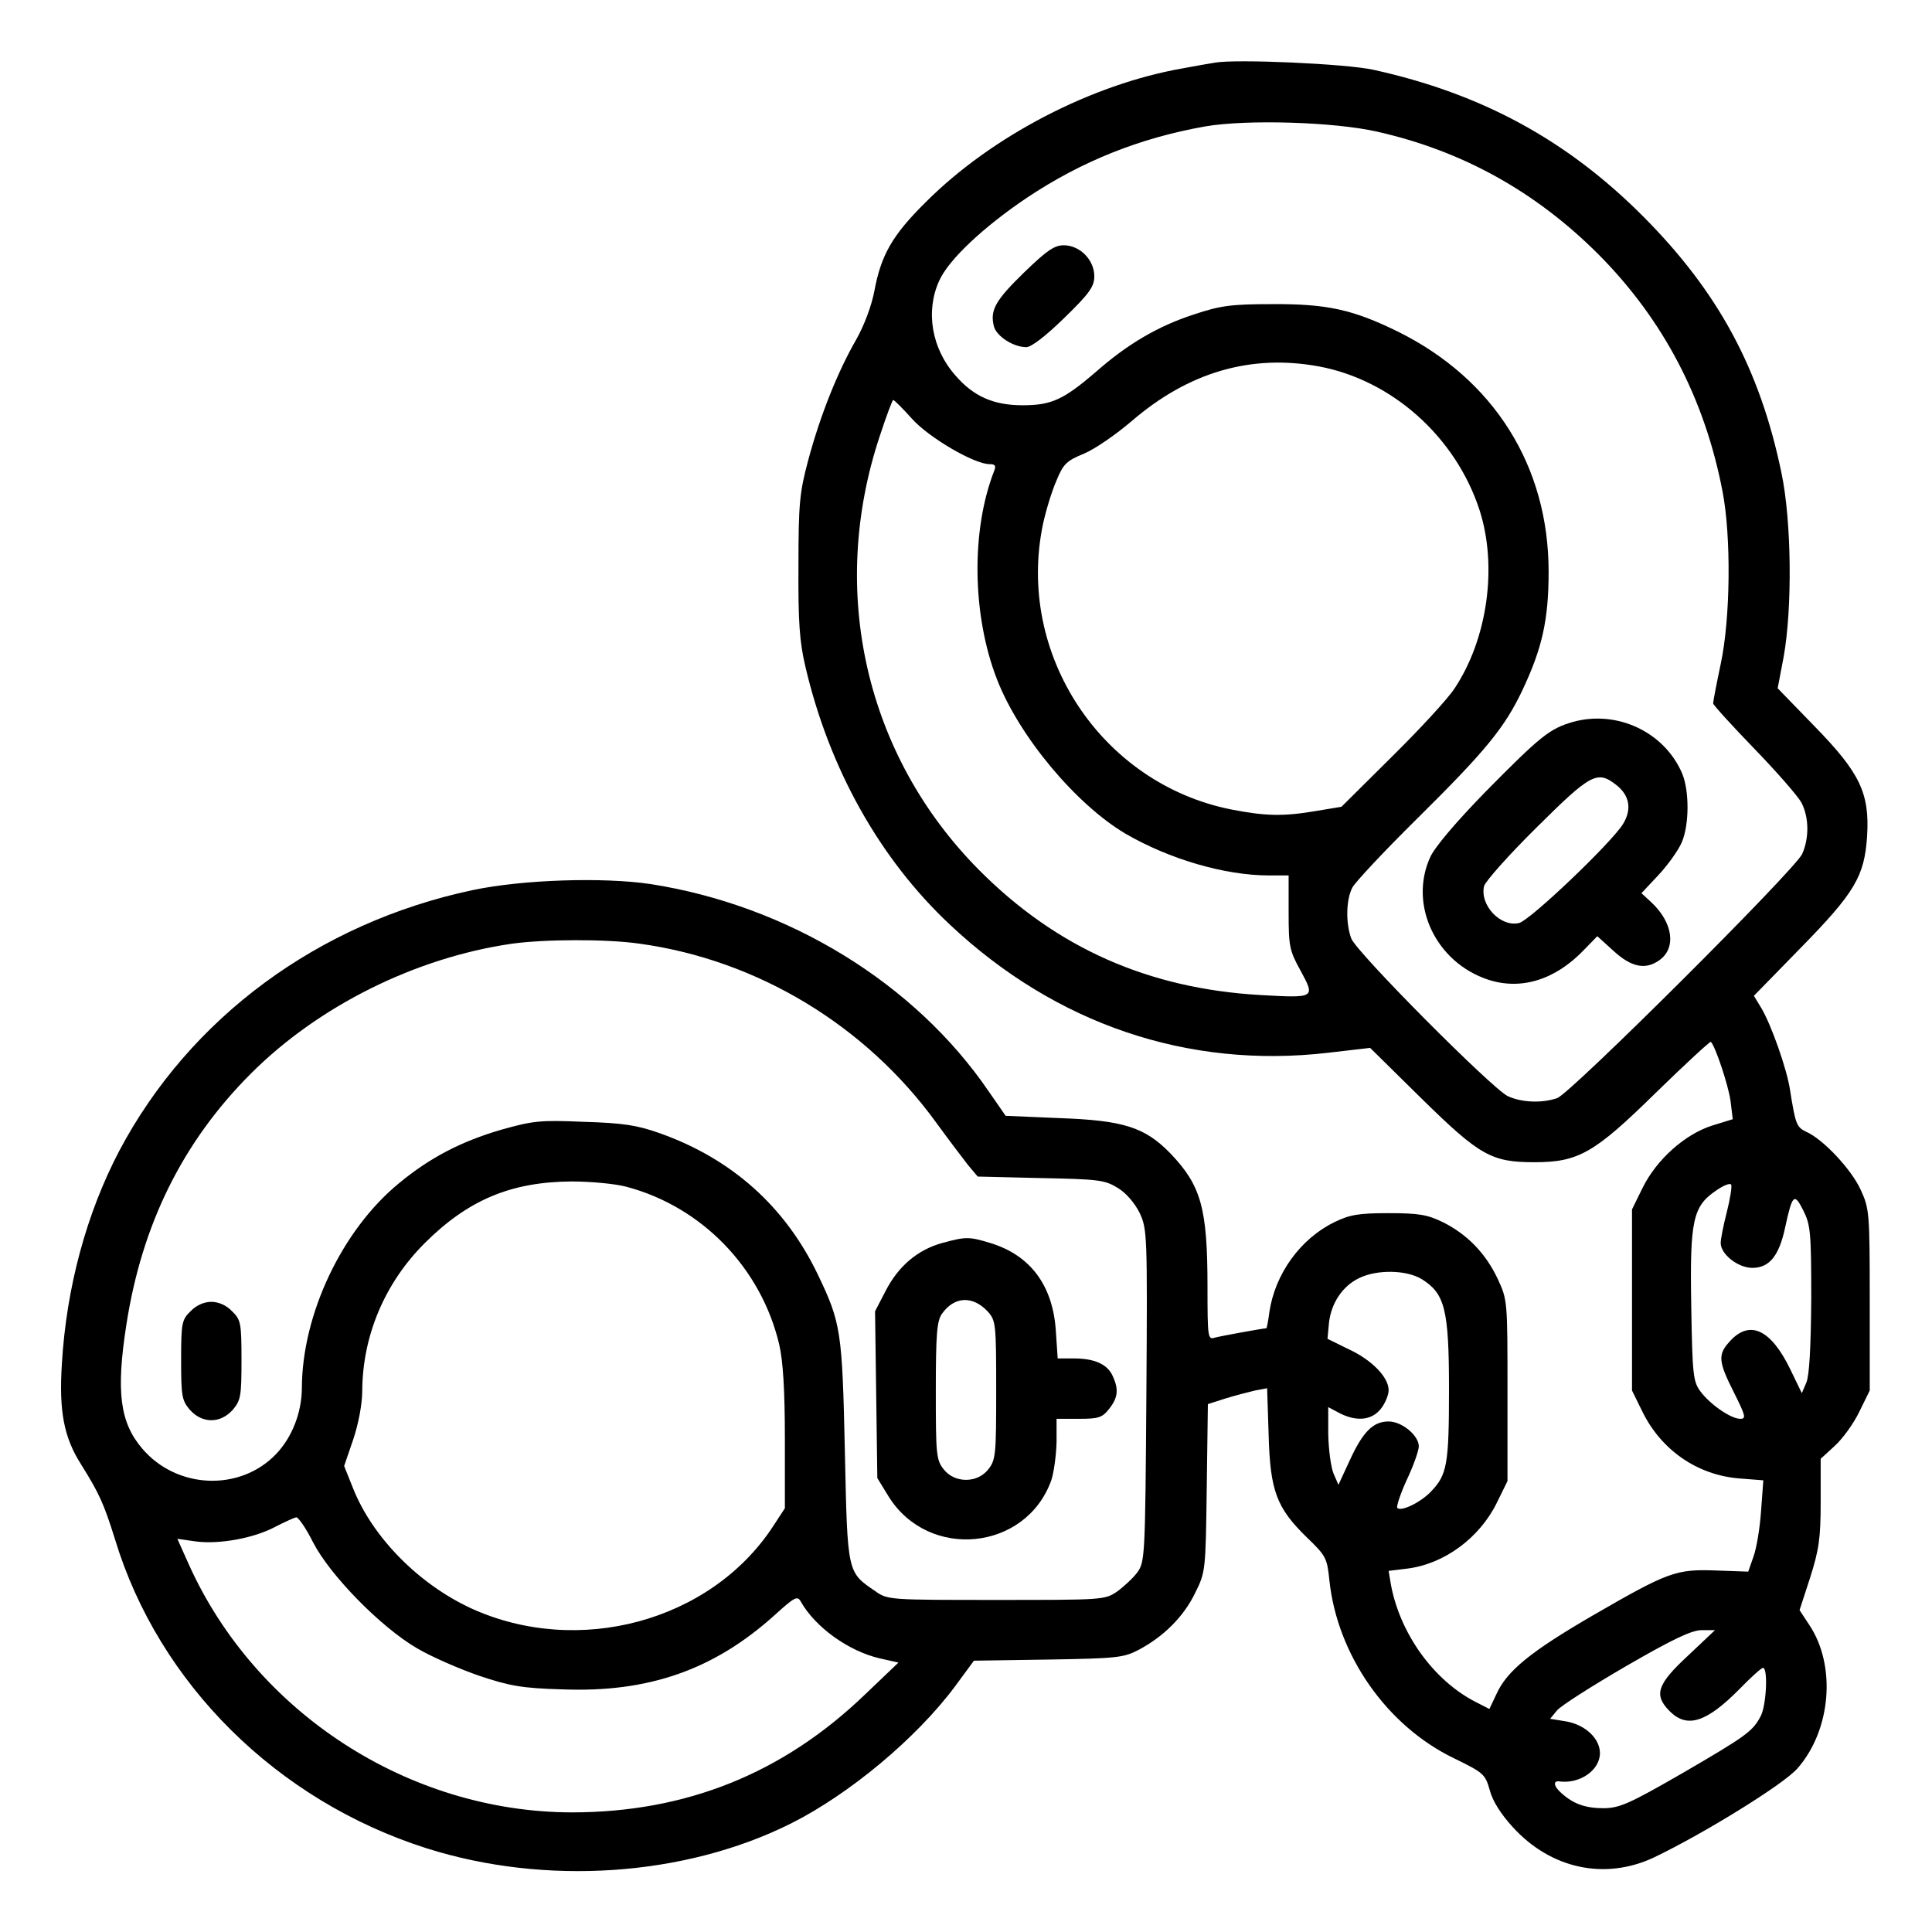
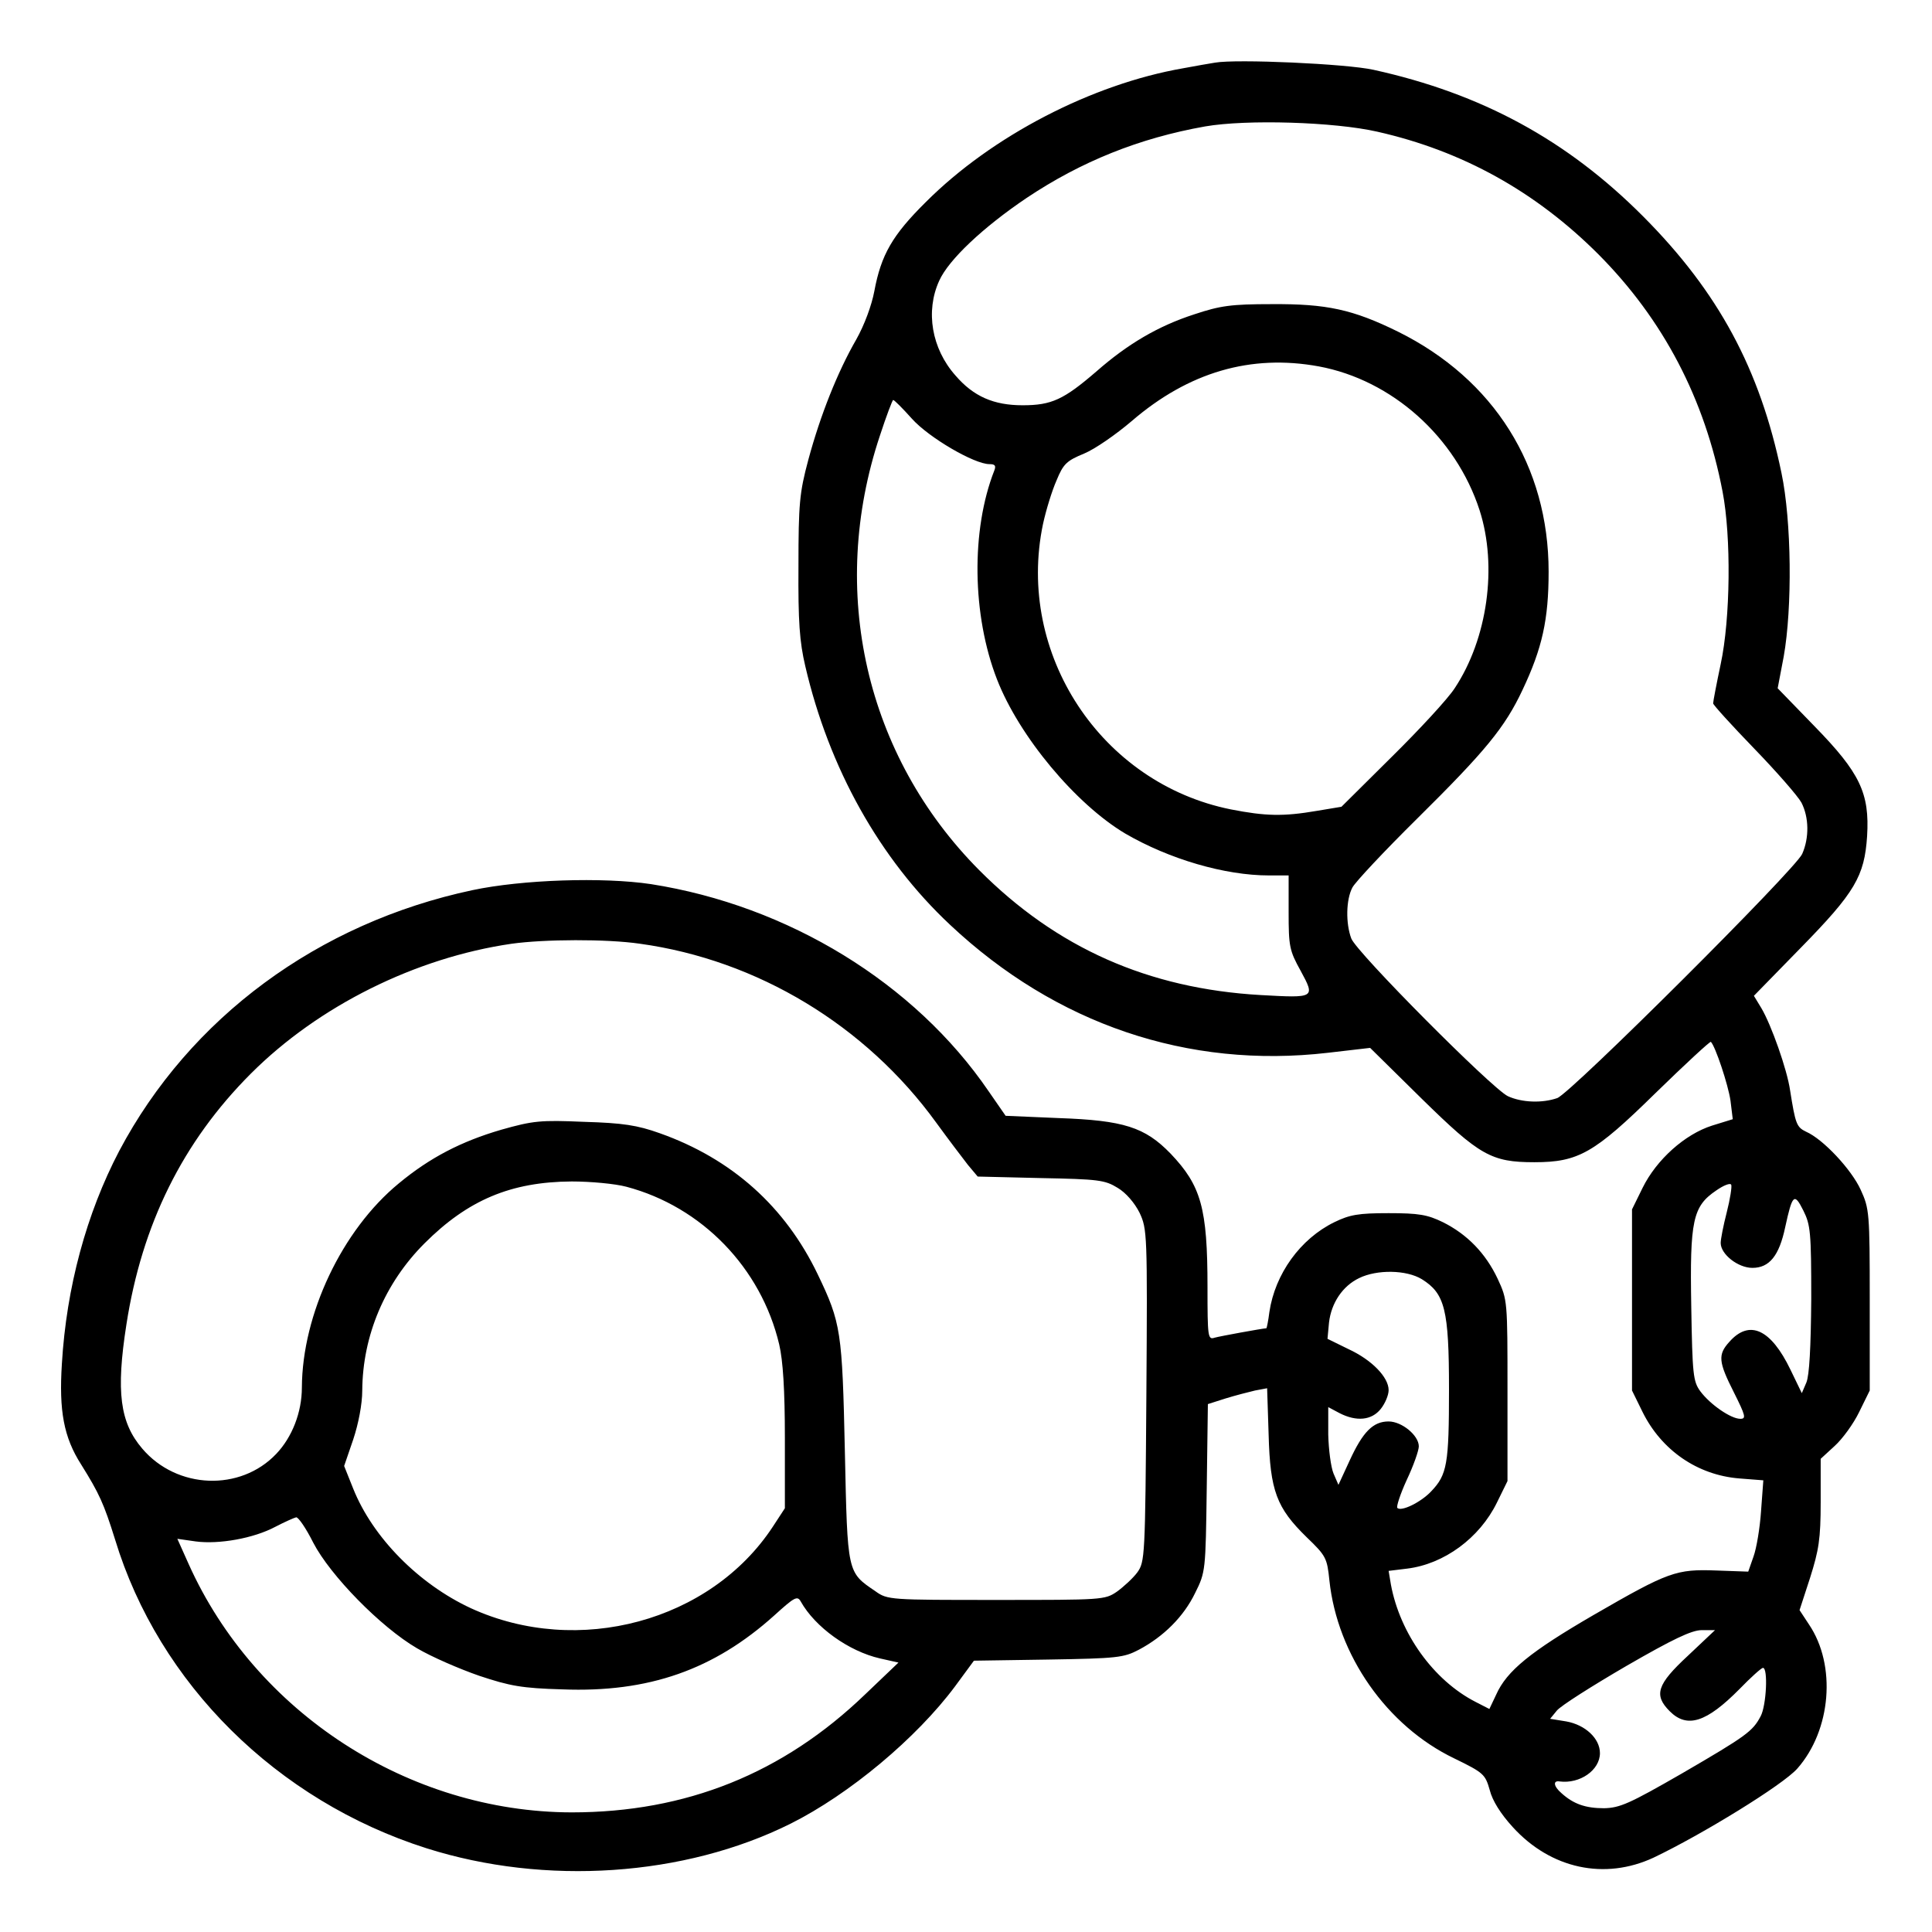
<svg xmlns="http://www.w3.org/2000/svg" width="682.667" height="682.667" version="1.0" viewBox="0 0 512 512">
  <path d="M322 16.6c-1.4.2-5.2.9-8.5 1.5-24.1 4.2-50.6 17.9-68.1 35.4-8.9 8.8-11.9 14-13.7 23.7-.7 3.7-2.6 8.9-4.8 12.8-4.9 8.5-9.5 20-12.7 31.9-2.3 8.6-2.6 11.5-2.6 28.1-.1 14.8.3 20.1 1.8 26.5 6.3 27.1 19.7 51.1 38.4 68.6 28 26.3 63 38.2 100.1 33.9l11.2-1.3 13.7 13.5c15.3 15 18.4 16.8 29.8 16.8 11.7 0 15.9-2.4 32.1-18.3 7.9-7.7 14.5-13.8 14.7-13.6 1.2 1.2 4.6 11.4 5.2 15.6l.6 4.9-5.5 1.7c-7.2 2.3-14.7 9-18.4 16.5l-2.8 5.7v48l2.8 5.7c5 10.1 14.5 16.7 25.6 17.6l6.4.5-.6 8.1c-.3 4.5-1.2 9.9-2 12.1l-1.4 4-8.4-.3c-10.7-.4-12.7.3-32.6 11.8-16.7 9.7-23 14.8-25.8 21.1l-1.8 3.8-3.7-1.9c-11.1-5.7-20-18.1-22.4-31.1l-.6-3.6 4.9-.6c9.8-1.2 19.2-8.1 23.8-17.5l2.8-5.7v-24c0-23.8 0-24-2.6-29.6-3.2-6.8-8.1-11.8-14.5-15-4.1-2-6.4-2.4-14.4-2.4s-10.3.4-14.4 2.4c-9 4.4-15.7 13.7-17.2 23.8-.3 2.4-.7 4.3-.8 4.3-1.3.1-12.3 2.1-13.7 2.5-1.8.6-1.9-.1-1.9-13.4 0-21-1.7-26.9-9.8-35.4-6.8-7-12.4-8.8-29.7-9.4l-14-.6-4.5-6.5c-19.6-28.7-53.1-49.2-89.5-54.9-12.7-1.9-34.1-1.2-47.3 1.6-40.9 8.7-74.9 33.8-93.6 69.1-8.7 16.6-14 36.2-15.2 56.4-.8 12.5.5 19.5 5.1 26.7 4.8 7.7 6 10.3 9 19.9 11.6 38.2 42.9 69.2 82.5 81.8 31.5 10 68.4 7.5 96.5-6.5 15.6-7.8 33.4-22.7 43.6-36.4l5-6.8 19.7-.3c18.3-.3 20-.5 24-2.6 6.6-3.5 11.9-8.8 14.9-15 2.8-5.6 2.8-5.9 3.1-27.9l.3-22.2 4.7-1.5c2.6-.8 6.1-1.7 7.8-2.1l3.2-.6.4 12.3c.4 14.9 2.1 19.4 10.1 27.2 5.1 4.9 5.4 5.5 6 11.4 2.1 19.8 15.2 38.6 33.1 47.2 7.8 3.8 8.2 4.2 9.4 8.4.7 2.8 2.9 6.3 6.1 9.8 10.1 11.1 24.4 14.1 37.3 8.1 13-6.2 34.3-19.3 38.1-23.6 9-10.2 10.4-27.4 3.1-38.2l-2.5-3.8 2.8-8.6c2.3-7.3 2.8-10.2 2.8-20.1v-11.4l3.7-3.4c2.1-1.9 5-5.9 6.5-9l2.8-5.7v-24c0-23.1-.1-24.2-2.4-29.2-2.4-5.3-9.9-13.4-14.5-15.4-2.5-1.2-2.8-2.1-4.2-10.9-.8-5.6-5-17.4-7.6-21.8l-2-3.3 12.4-12.7c14.4-14.7 16.9-19 17.6-29.6.7-11.4-1.9-16.8-13.9-29.1l-9.8-10.1 1.6-8.4c2.3-12.9 2.1-35.9-.6-48.7-5.7-27.5-16.7-47.9-36.6-67.9-20.2-20.3-42.9-32.6-71.5-38.9-7.2-1.6-36.3-2.9-42-1.9zm43 18.3c22.6 5.1 42 15.9 58.6 32.5 17.2 17.3 28.2 38.3 32.9 62.9 2.3 11.9 2.1 33.6-.5 45.7-1.1 5.2-2 9.9-2 10.4 0 .4 4.9 5.8 10.9 12 5.9 6.1 11.5 12.5 12.5 14.3 2 3.9 2.1 9.3.2 13.6-1.8 4.1-61.2 63.3-64.9 64.7-4 1.4-9.4 1.2-13.1-.5-4.2-2-40.2-38.2-41.5-41.8-1.5-4-1.4-10.3.3-13.5.8-1.5 8.5-9.7 17.1-18.2 18.2-18 23.3-24.2 28-34.2 5.2-11 6.9-18.6 6.9-31.3 0-28-14.5-51-39.9-63.6-12-5.9-18.9-7.4-33.5-7.3-10.7 0-13.6.4-20.5 2.7-9.6 3.1-17.7 7.9-25.9 15.1-8.7 7.5-11.9 9-19.6 9-7.6 0-13-2.3-17.8-7.9-6.3-7.1-8-17-4.3-25.1 2.5-5.6 11.7-14.2 23.1-21.9 14.5-9.7 29.9-15.9 47.4-19 11-1.9 34.2-1.2 45.6 1.4zm-15.5 62.2c19.4 3.6 36.3 18.7 42.6 38.1 4.8 14.9 2.1 34.1-6.6 47.2-1.8 2.8-9.4 11-16.7 18.2l-13.3 13.2-6.6 1.1c-8.8 1.5-13.5 1.4-22.7-.4-34.4-6.9-57-41.2-49.8-75.6.8-3.7 2.4-8.9 3.6-11.6 1.8-4.4 2.7-5.2 7.3-7.1 2.9-1.2 8.5-5.1 12.6-8.6 15.1-13 31.6-17.8 49.6-14.5zM241.7 111c4.5 5 16.5 12 20.5 12 1.5 0 1.8.4 1.3 1.7-6.2 15.8-5.9 38.3.7 55.3 5.9 15.2 20.9 33.1 34 40.9 11.7 6.8 26.4 11.1 38.1 11.1h5.2v9.7c0 9.1.2 10.2 3.2 15.6 3.9 7.2 3.8 7.2-10.6 6.4-29.8-1.7-54.1-12.5-74.6-33.1-30.1-30.3-40.1-73.9-26.3-115.2 1.7-5.2 3.3-9.4 3.5-9.4.3 0 2.5 2.2 5 5zm-72.1 139.1c31.1 4.3 59.8 21.6 78.5 47.4 3.2 4.4 7 9.4 8.4 11.2l2.6 3.1 16.7.4c15.3.3 17 .5 20.4 2.6 2.2 1.3 4.5 4 5.8 6.6 2 4.3 2.1 5.4 1.8 48.4-.3 42.9-.4 44.1-2.4 46.9-1.1 1.5-3.6 3.8-5.4 5.1-3.2 2.2-3.9 2.2-32 2.2s-28.8 0-32-2.3c-7.5-5.1-7.4-4.6-8.1-37-.7-31.9-1-34.1-7.2-47-8.6-17.9-22.7-30.6-41.9-37.4-5.9-2.1-9.7-2.7-20-3-11.6-.5-13.5-.3-22 2.1-10.6 3.1-18.9 7.4-27.1 14.2C90.6 326 80.1 348.3 80 367.7c0 6.6-2.6 13.2-6.8 17.6-9.5 10-26.3 9.4-35.5-1.4-5.9-6.9-7-15-4.2-32.9 4.1-26.5 14.9-48.4 33-66.5 17.9-17.9 43.6-30.7 69.1-34.4 8.6-1.2 25.1-1.3 34 0zm-3.6 64.4c20 5.3 35.7 21.5 40.5 41.8 1 4.3 1.5 12 1.5 24.8v18.6l-3.2 4.9c-16.5 25.1-51.6 34.6-80 21.6-13.8-6.4-26-18.7-31.2-31.7l-2.4-6 2.4-7c1.4-4.2 2.4-9.4 2.4-13 .1-14.6 6-28.5 16.5-39 11.5-11.5 22.9-16.3 39-16.4 5 0 11.5.6 14.5 1.4zm291.6 6.8c-.9 3.5-1.6 7.1-1.6 8.1 0 3 4.6 6.6 8.4 6.6 4.5 0 7.1-3.2 8.7-10.8 1.9-8.7 2.4-9.2 4.8-4.4 1.9 3.8 2.1 5.7 2.1 23.4-.1 12.9-.5 20.3-1.3 22.2l-1.2 2.8-3-6.2c-5.2-10.8-10.9-13.4-16.2-7.4-3.1 3.4-2.9 5.3 1.2 13.4 3.1 6.2 3.3 7 1.7 7-2.5 0-8-3.8-10.6-7.3-1.9-2.6-2.1-4.4-2.4-22.5-.4-22.8.4-26.5 6.6-30.7 2-1.4 3.8-2.1 4-1.5.2.5-.3 3.8-1.2 7.3zM376.8 339c6.1 3.8 7.2 8 7.2 29.2 0 19.8-.5 22.6-4.7 27-2.7 2.9-8 5.5-9 4.4-.3-.3.8-3.7 2.5-7.4 1.8-3.8 3.2-7.8 3.2-8.9 0-2.9-4.5-6.6-8-6.6-4.1 0-6.8 2.7-10.3 10.3l-3 6.5-1.3-3c-.7-1.7-1.3-6.3-1.4-10.3v-7.3l3 1.6c4.5 2.3 8.5 1.9 10.9-1.1 1.2-1.5 2.1-3.7 2.1-5 0-3.4-4.4-8-10.7-10.9l-5.5-2.7.4-4.3c.6-5.2 3.6-9.7 8-11.8 4.7-2.3 12.5-2.2 16.6.3zM83 408.8c4.5 8.7 17.9 22.4 27.5 28 3.9 2.3 11.3 5.5 16.5 7.3 8.1 2.7 11.3 3.3 22 3.6 22.9.9 40.2-5.2 56.2-19.6 5.3-4.8 6.1-5.3 7-3.7 3.8 6.8 12.7 13.2 21 15.1l4.9 1.1-8.8 8.4c-21.8 21-47.5 31.3-77.8 31.3-43.2-.1-83.8-26.4-101.5-65.8l-3-6.7 4.9.7c6.1.8 15.3-.8 21.1-3.9 2.5-1.3 5-2.4 5.5-2.5.6 0 2.6 2.9 4.5 6.7zm364.3 30c-8.2 7.6-9.1 10.4-4.8 14.7 4.6 4.6 9.7 3 18.5-5.9 3-3.1 5.8-5.6 6.2-5.6 1.4 0 .9 10-.6 12.8-2.1 4-3.7 5.2-20.9 15.2-13.9 8-16.4 9.1-20.6 9.2-4.9 0-8.1-1.1-11.3-4-2.1-1.8-2.3-3.4-.5-3.1 5.4.7 10.7-3 10.7-7.5 0-3.9-3.9-7.5-8.9-8.4l-4.3-.7 1.8-2.2c1.1-1.3 9.3-6.5 18.4-11.8 12.3-7.1 17.3-9.5 20-9.5h3.5l-7.2 6.8z" />
-   <path d="M271.4 72.2c-7.6 7.4-9.1 10-8 14.3.7 2.6 5.1 5.5 8.6 5.5 1.3 0 5.2-3 10.1-7.8 6.7-6.5 7.9-8.3 7.9-11 0-4.3-3.8-8.2-8.1-8.2-2.5 0-4.5 1.4-10.5 7.2zM416.9 191.3c-6.2 1.8-8.5 3.6-23.2 18.5-7.8 8-13.5 14.7-14.7 17.4-5.7 12.6 1.5 27.8 15.3 32.4 8.8 2.9 17.9.1 25.6-8l3.4-3.5 4.3 3.9c4.7 4.3 8.4 5.1 12.1 2.5 4.6-3.2 3.7-10-2.1-15.4l-2.6-2.4 4.6-4.9c2.5-2.7 5.2-6.5 6.1-8.6 2-4.7 2-13.6.1-18.2-4.7-11-17.2-16.9-28.9-13.7zm11.4 16.7c3.6 2.8 4.2 6.5 1.8 10.4-3.1 5-24.5 25.4-27.5 26.2-4.9 1.2-10.5-4.7-9.3-9.8.4-1.3 6.6-8.3 14-15.6 14.3-14.2 16-15.1 21-11.2zM249.7 329.4c-6.5 1.8-11.6 6.1-15 12.7l-2.8 5.4.3 22.1.3 22.1 3 4.9c10.6 17 36.4 14.4 43.1-4.3.7-2.1 1.3-6.6 1.4-10.1V376h5.9c5.2 0 6.2-.3 8-2.6 2.4-3 2.6-5.2 1-8.7-1.4-3.2-4.9-4.7-10.3-4.7h-4.3l-.5-7.4c-.8-12-6.8-20-17.4-23.2-5.6-1.7-6.4-1.7-12.7 0zm12.1 18.2c2.1 2.4 2.2 3.2 2.2 20.8 0 17-.1 18.5-2.1 21-2.9 3.7-8.9 3.7-11.8 0-2-2.5-2.1-4-2.1-20.8 0-15.1.3-18.5 1.6-20.4 3.3-4.7 8.2-4.9 12.2-.6zM50.5 347.5c-2.3 2.2-2.5 3.1-2.5 12.9 0 9.6.2 10.7 2.3 13.2 3.3 3.7 8.1 3.7 11.4 0 2.1-2.5 2.3-3.6 2.3-13.2 0-9.8-.2-10.7-2.5-12.9-1.5-1.6-3.6-2.5-5.5-2.5s-4 .9-5.5 2.5z" />
</svg>